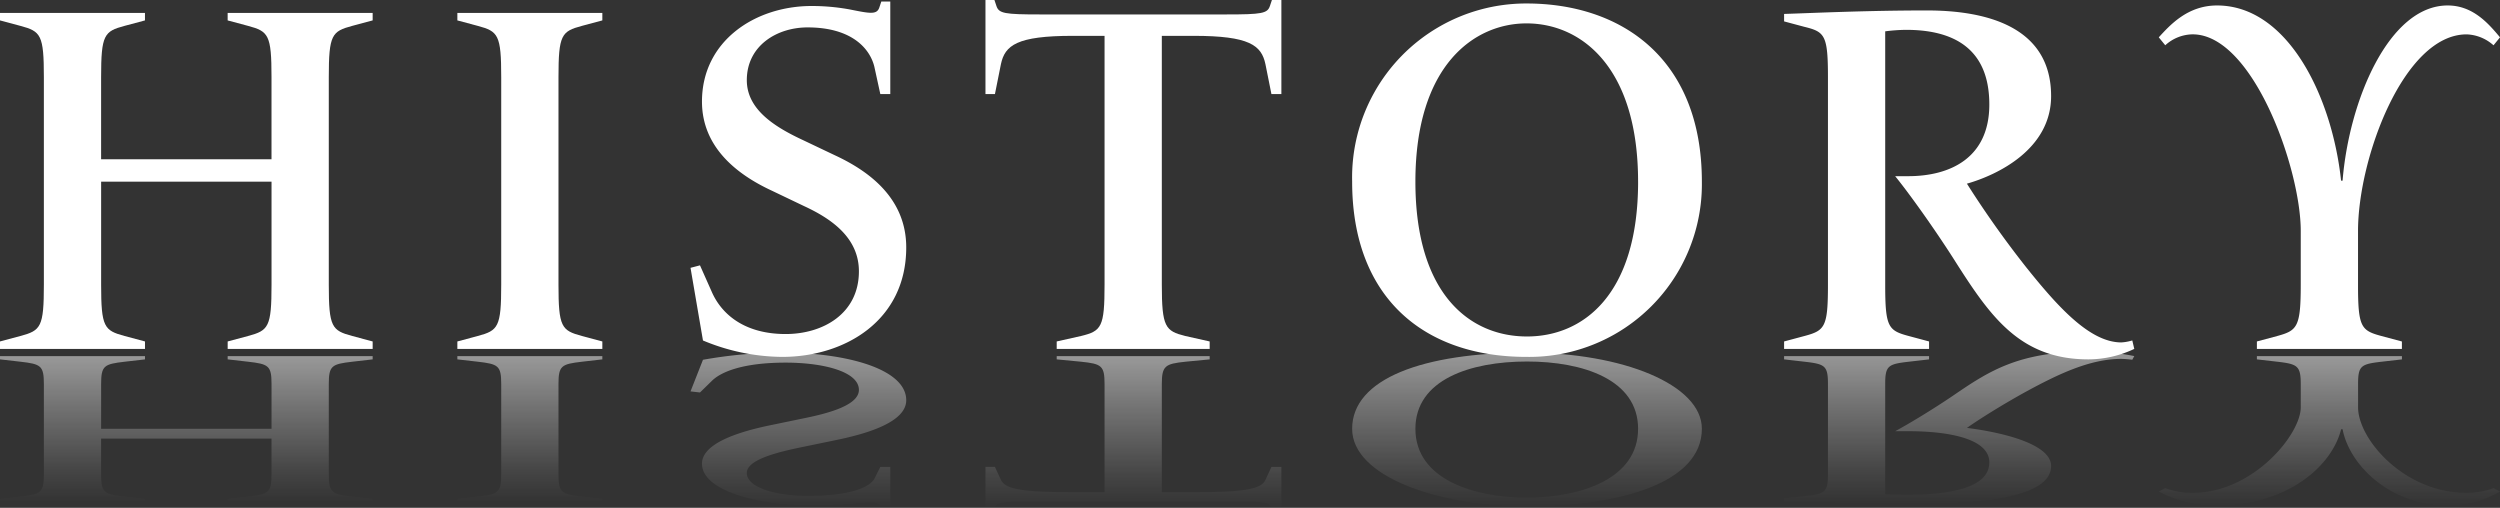
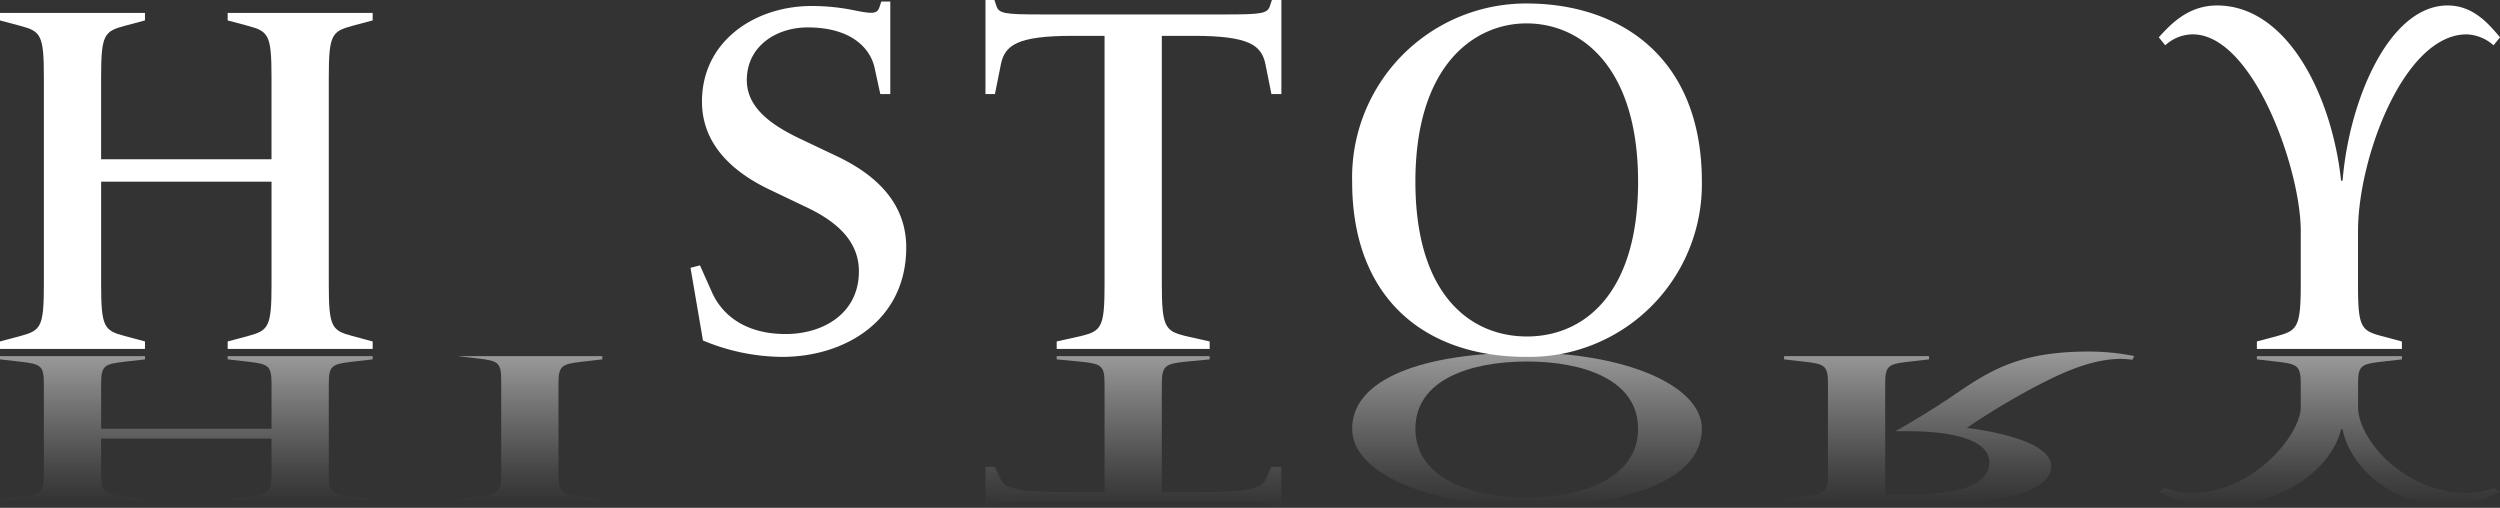
<svg xmlns="http://www.w3.org/2000/svg" xmlns:xlink="http://www.w3.org/1999/xlink" viewBox="0 0 320 65">
  <rect x="0" y="0" width="320" height="65" fill="#333333" stroke="none" />
  <defs>
    <style>.a{fill:url(#a);}.b{fill:url(#b);}.c{fill:url(#c);}.d{fill:url(#d);}.e{fill:url(#e);}.f{fill:url(#f);}.g{fill:url(#g);}.h{fill:#fff;}</style>
    <linearGradient id="a" x1="23.849" y1="64.28" x2="23.849" y2="45.582" gradientUnits="userSpaceOnUse">
      <stop offset="0" stop-color="#fff" stop-opacity="0" />
      <stop offset="0.222" stop-color="#fff" stop-opacity="0.092" />
      <stop offset="0.688" stop-color="#fff" stop-opacity="0.328" />
      <stop offset="1" stop-color="#fff" stop-opacity="0.5" />
    </linearGradient>
    <linearGradient id="b" x1="67.82" y1="64.28" x2="67.82" y2="45.582" xlink:href="#a" />
    <linearGradient id="c" x1="102.192" y1="64.917" x2="102.192" y2="45.138" xlink:href="#a" />
    <linearGradient id="d" x1="145.078" y1="65" x2="145.078" y2="45.582" xlink:href="#a" />
    <linearGradient id="e" x1="195.457" y1="64.806" x2="195.457" y2="45.138" xlink:href="#a" />
    <linearGradient id="f" x1="250.778" y1="64.418" x2="250.778" y2="45" xlink:href="#a" />
    <linearGradient id="g" x1="298.16" y1="64.695" x2="298.16" y2="45.582" xlink:href="#a" />
  </defs>
  <path class="a" d="M29.142,45.582V46l2.614.3c2.615.3,3,.5,3,2.853v5.734H12.945V49.155c0-2.354.382-2.548,3-2.853l2.614-.3v-.415H0V46l2.615.3c2.614.3,3,.5,3,2.853V60.706c0,2.355-.383,2.549-3,2.854L0,63.864v.416H18.556v-.416l-2.614-.3c-2.615-.3-3-.5-3-2.854v-4.57H34.753v4.57c0,2.355-.382,2.549-3,2.854l-2.614.3v.416H47.7v-.416l-2.615-.3c-2.614-.3-3-.5-3-2.854V49.155c0-2.354.383-2.548,3-2.853L47.7,46v-.415Z" />
-   <path class="b" d="M58.542,45.582V46l2.614.3c2.615.3,3,.5,3,2.853V60.706c0,2.355-.383,2.549-3,2.854l-2.614.3v.416H77.1v-.416l-2.614-.3c-2.615-.3-3-.5-3-2.854V49.155c0-2.354.382-2.548,3-2.853L77.1,46v-.415Z" />
-   <path class="c" d="M100.119,45.138a57.863,57.863,0,0,0-10.139.915L88.386,50.1l1.212.138,1.53-1.495c1.212-1.192,4.081-2.327,9.438-2.327,4.782,0,9.374,1.135,9.374,3.49,0,1.884-3.571,2.936-7.015,3.629l-4.144.859c-4.528.914-8.928,2.437-8.928,4.958,0,3.38,6.823,5.319,14.029,5.319,1.02,0,2.933-.028,4.91-.194,2.55-.222,3.443-.305,3.762.11l.255.333h1.148V59.764h-1.276l-.764,1.524c-.575,1.025-2.934,2.188-8.545,2.188-3.954,0-7.78-1.025-7.78-2.936,0-1.662,3.7-2.631,7.27-3.352l4.017-.831c4.527-.914,9.119-2.437,9.119-5.124C116,47.161,108.154,45.138,100.119,45.138Z" />
+   <path class="b" d="M58.542,45.582l2.614.3c2.615.3,3,.5,3,2.853V60.706c0,2.355-.383,2.549-3,2.854l-2.614.3v.416H77.1v-.416l-2.614-.3c-2.615-.3-3-.5-3-2.854V49.155c0-2.354.382-2.548,3-2.853L77.1,46v-.415Z" />
  <path class="d" d="M135.258,45.582V46l3.125.3c2.614.277,3,.5,3,2.853v13.85H137.3c-7.142,0-8.673-.526-9.183-1.578l-.765-1.663H126.14V65h1.147l.255-.332c.319-.416,1.021-.471,5.612-.471h23.785c4.591,0,5.293.055,5.611.471l.256.332h1.211V59.764h-1.275l-.765,1.663c-.511,1.052-2.041,1.578-9.183,1.578h-4.081V49.155c0-2.354.446-2.576,3-2.853l3.125-.3v-.415Z" />
  <path class="e" d="M173.075,54.889c0,6.122,11.031,9.917,22.318,9.917,12.116,0,22.446-3.047,22.446-9.917,0-5.679-10.2-9.751-22.446-9.751C182.193,45.138,173.075,48.462,173.075,54.889Zm36.6,0c0,6.371-7.27,8.809-14.284,8.809-6.632,0-14.22-2.3-14.22-8.809,0-6.288,7.014-8.615,14.284-8.615C202.6,46.274,209.677,48.573,209.677,54.889Z" />
  <path class="f" d="M267.325,45c-8.927,0-12.689,2.465-17.344,5.651-2.614,1.773-5.739,3.656-7.4,4.543h1.658c5.42,0,10.394,1.025,10.394,3.989,0,3.1-4.528,4.155-10.649,4.155-.638,0-1.786-.028-2.678-.083v-14.1c0-2.354.382-2.548,3-2.853l2.614-.3v-.415H228.364V46l2.614.3c2.615.3,3,.5,3,2.853V60.679c0,2.354-.383,2.548-3,2.825l-2.614.3v.415c3.953.056,10.585.194,18.3.194,7.524,0,15.878-.886,15.878-4.764,0-2.937-6.759-4.377-10.777-4.876,1.4-1,4.464-2.936,7.588-4.653,4.081-2.217,8.163-4.183,12.18-4.183a12.975,12.975,0,0,1,1.4.111l.255-.471A29.6,29.6,0,0,0,267.325,45Z" />
  <path class="g" d="M288.882,45.582V46l2.614.3c2.551.3,3,.5,3,2.853v2.992c0,3.462-6.121,10.942-13.837,10.942a9.7,9.7,0,0,1-3.507-.61l-.829.443a15.84,15.84,0,0,0,7.461,1.773c9.054,0,14.73-5.069,15.877-9.75h.192c.829,4.459,5.93,9.75,13.454,9.75a13.241,13.241,0,0,0,6.7-1.773l-.829-.443a9.919,9.919,0,0,1-3.444.61c-8.034,0-13.9-6.9-13.9-10.942V49.155c0-2.354.383-2.548,3-2.853l2.615-.3v-.415Z" />
  <path class="h" d="M29.142,44.662v-.956l2.614-.7c2.615-.7,3-1.147,3-6.563V23.255H12.945V36.443c0,5.416.382,5.862,3,6.563l2.614.7v.956H0v-.956l2.615-.7c2.614-.7,3-1.147,3-6.563V9.876c0-5.416-.383-5.862-3-6.563L0,2.612V1.657H18.556v.955l-2.614.7c-2.615.7-3,1.147-3,6.563V20.388H34.753V9.876c0-5.416-.382-5.862-3-6.563l-2.614-.7V1.657H47.7v.955l-2.615.7c-2.614.7-3,1.147-3,6.563V36.443c0,5.416.383,5.862,3,6.563l2.615.7v.956Z" />
-   <path class="h" d="M58.542,44.662v-.956l2.614-.7c2.615-.7,3-1.147,3-6.563V9.876c0-5.416-.383-5.862-3-6.563l-2.614-.7V1.657H77.1v.955l-2.614.7c-2.615.7-3,1.147-3,6.563V36.443c0,5.416.382,5.862,3,6.563l2.614.7v.956Z" />
  <path class="h" d="M100.119,45.682a26.7,26.7,0,0,1-10.139-2.1l-1.594-9.3,1.212-.318,1.53,3.44c1.212,2.74,4.081,5.352,9.438,5.352,4.782,0,9.374-2.612,9.374-8.028,0-4.332-3.571-6.753-7.015-8.346L98.781,24.4C94.253,22.3,89.853,18.8,89.853,13c0-7.773,6.823-12.232,14.029-12.232a26.988,26.988,0,0,1,4.91.445c2.55.51,3.443.7,3.762-.254l.255-.765h1.148V12.042h-1.276l-.764-3.5c-.575-2.358-2.934-5.034-8.545-5.034-3.954,0-7.78,2.358-7.78,6.754,0,3.822,3.7,6.052,7.27,7.709l4.017,1.911c4.527,2.1,9.119,5.607,9.119,11.787C116,41.03,108.154,45.682,100.119,45.682Z" />
  <path class="h" d="M135.258,44.662v-.956l3.125-.7c2.614-.637,3-1.147,3-6.563V4.588H137.3c-7.142,0-8.673,1.21-9.183,3.631l-.765,3.823H126.14V0h1.147l.255.765c.319.955,1.021,1.083,5.612,1.083h23.785c4.591,0,5.293-.128,5.611-1.083L162.806,0h1.211V12.042h-1.275l-.765-3.823c-.511-2.421-2.041-3.631-9.183-3.631h-4.081V36.443c0,5.416.446,5.926,3,6.563l3.125.7v.956Z" />
  <path class="h" d="M173.075,23.255A22.273,22.273,0,0,1,195.393.446c12.116,0,22.446,7.009,22.446,22.809a22.108,22.108,0,0,1-22.446,22.427C182.193,45.682,173.075,38.036,173.075,23.255Zm36.6,0c0-14.654-7.27-20.261-14.284-20.261-6.632,0-14.22,5.288-14.22,20.261,0,14.463,7.014,19.814,14.284,19.814C202.6,43.069,209.677,37.781,209.677,23.255Z" />
-   <path class="h" d="M267.325,46c-8.927,0-12.689-5.67-17.344-13-2.614-4.077-5.739-8.41-7.4-10.449h1.658c5.42,0,10.394-2.357,10.394-9.175,0-7.135-4.528-9.556-10.649-9.556a22.025,22.025,0,0,0-2.678.191V36.443c0,5.416.382,5.862,3,6.563l2.614.7v.956H228.364v-.956l2.614-.7c2.615-.7,3-1.147,3-6.563V9.939c0-5.415-.383-5.861-3-6.5l-2.614-.7V1.784c3.953-.127,10.585-.446,18.3-.446,7.524,0,15.878,2.039,15.878,10.958,0,6.754-6.759,10.067-10.777,11.214a126.513,126.513,0,0,0,7.588,10.7c4.081,5.1,8.163,9.62,12.18,9.62a5.972,5.972,0,0,0,1.4-.255l.255,1.083A13.818,13.818,0,0,1,267.325,46Z" />
  <path class="h" d="M288.882,44.662v-.956l2.614-.7c2.551-.7,3-1.147,3-6.563V29.562c0-7.964-6.121-25.166-13.837-25.166a5.281,5.281,0,0,0-3.507,1.4l-.829-1.019C277.786,3.186,280.018.7,283.781.7c9.054,0,14.73,11.659,15.877,22.427h.192C300.679,12.87,305.78.7,313.3.7c3.189,0,5.165,2.23,6.7,4.078L319.171,5.8a5.42,5.42,0,0,0-3.444-1.4c-8.034,0-13.9,15.864-13.9,25.166v6.881c0,5.416.383,5.862,3,6.563l2.615.7v.956Z" />
</svg>